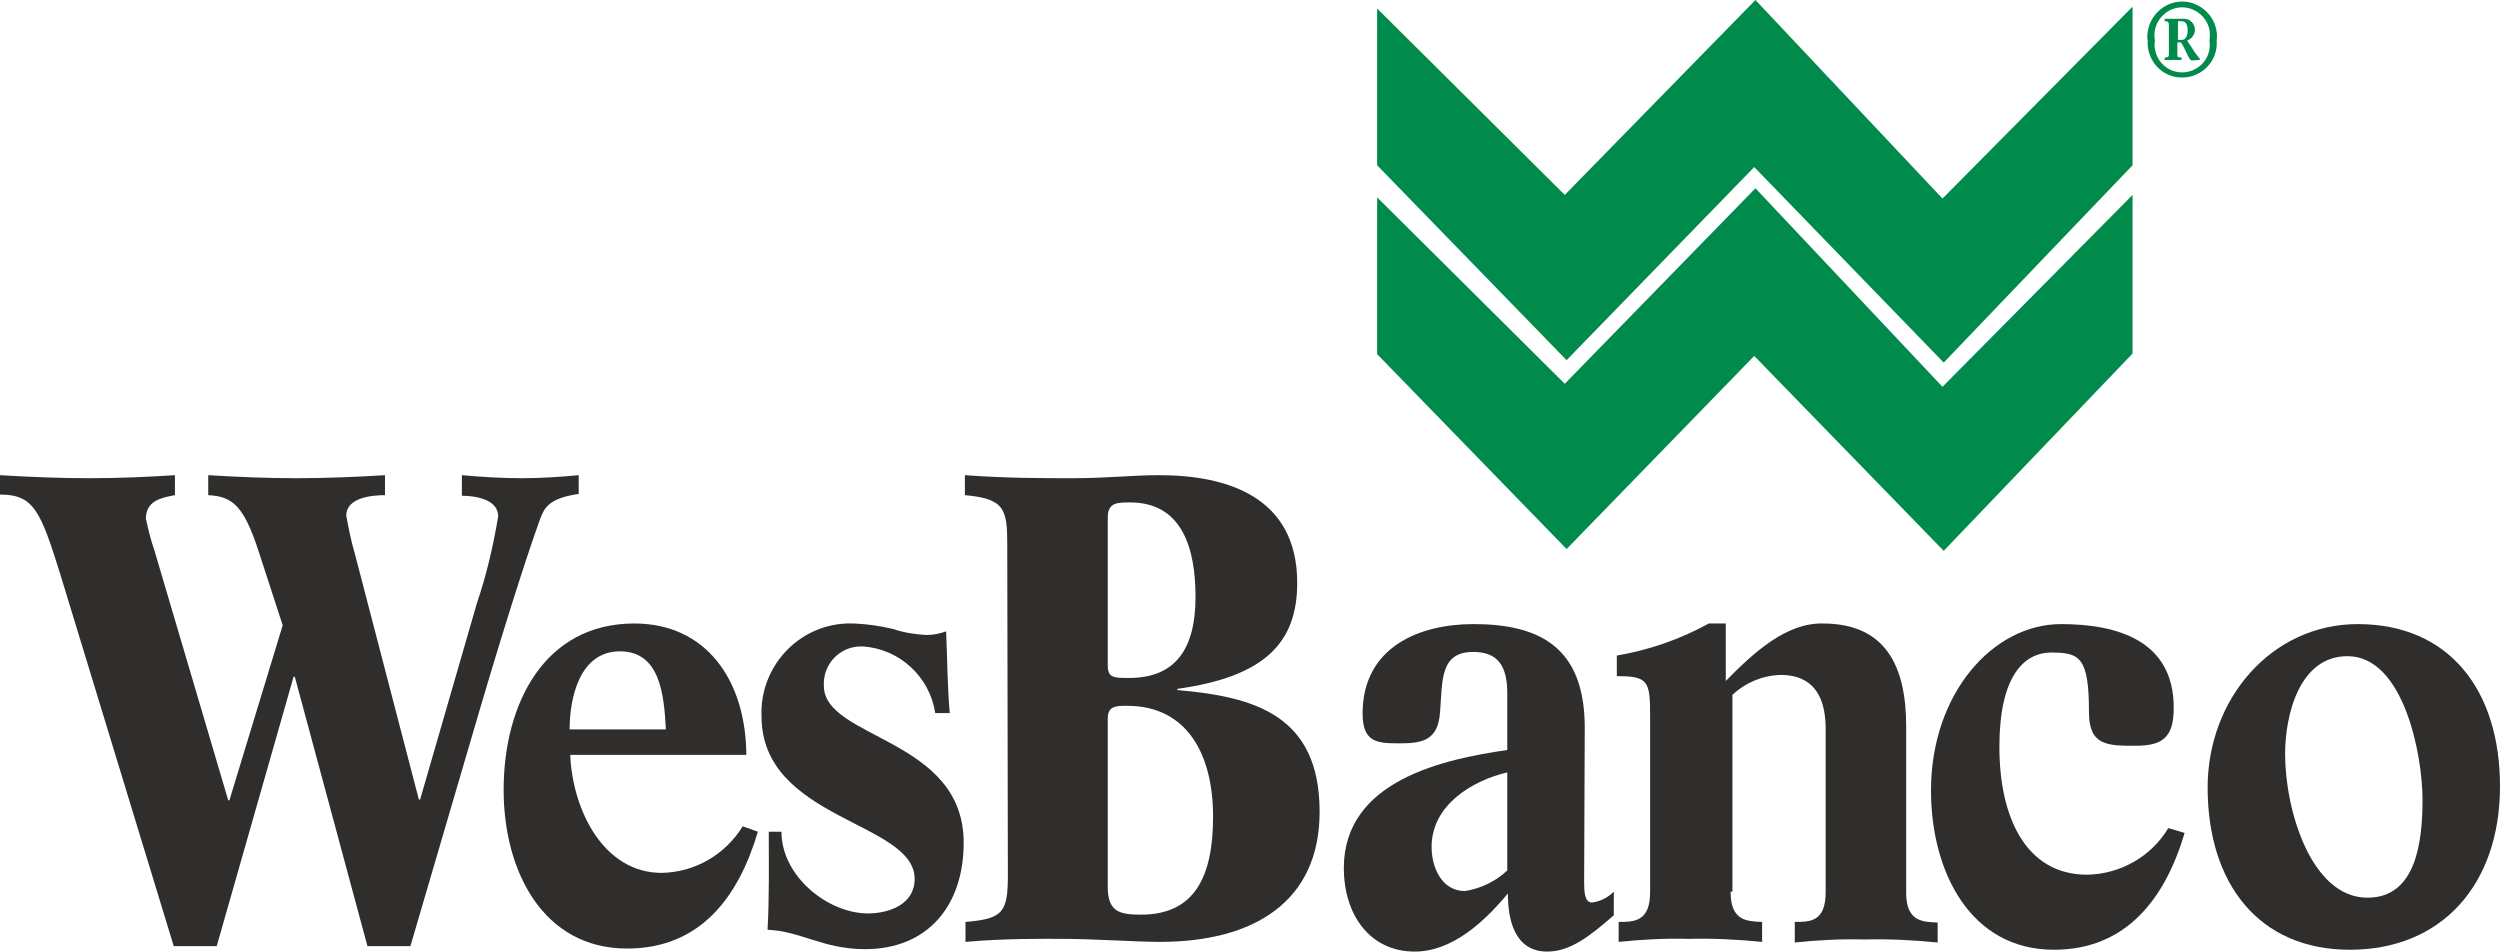
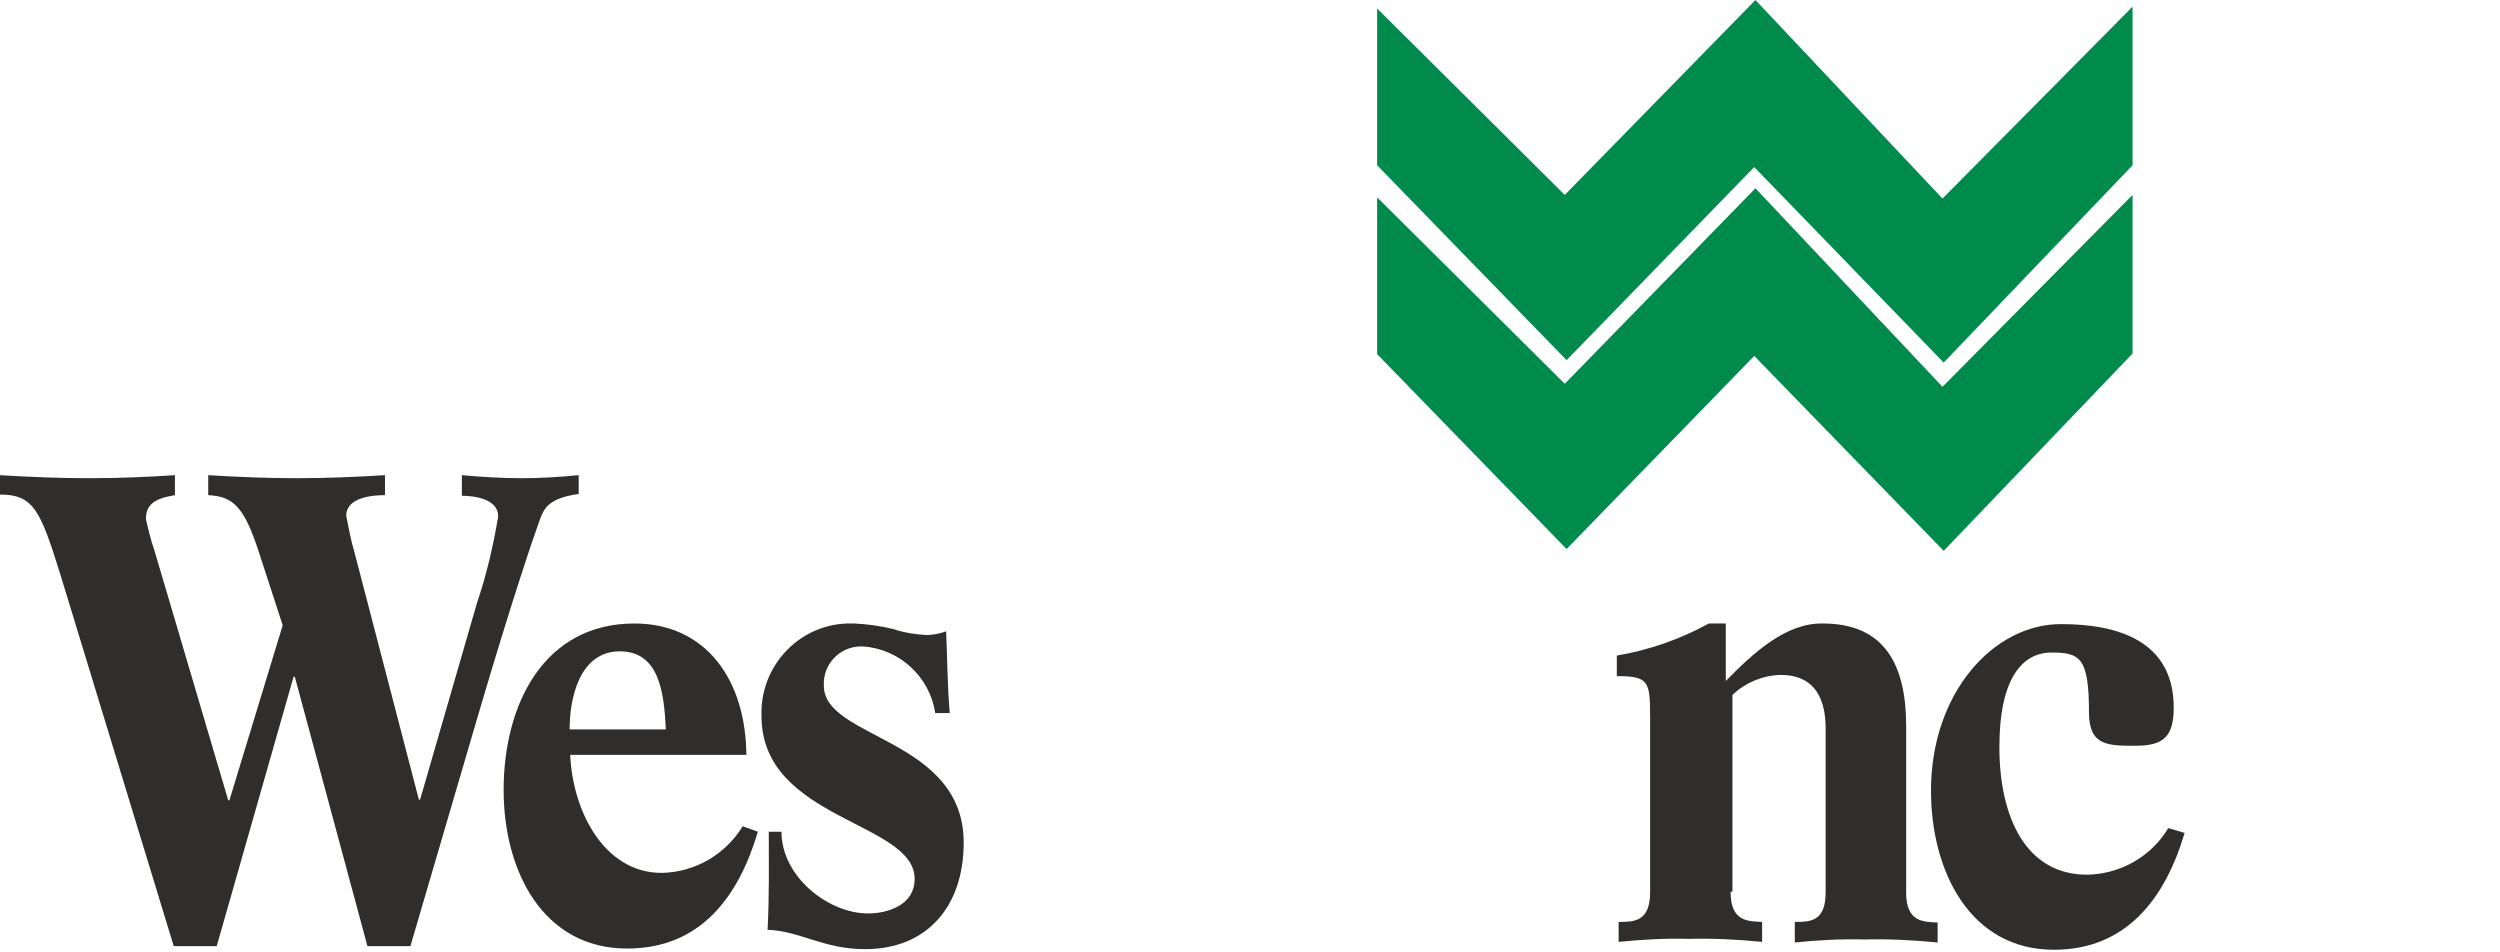
<svg xmlns="http://www.w3.org/2000/svg" version="1.1" id="Layer_1" x="0px" y="0px" viewBox="-583 122 413 157.2" style="enable-background:new -583 122 413 157.2;" xml:space="preserve">
  <style type="text/css">
  .st0{fill:#302E2C;}
	.st1{fill:#008B4C;}
 </style>
  <title>
  logo
 </title>
  <g>
    <path class="st0" d="M-573,217c-3.3-10.6-4.4-13.3-10-13.3v-3.2c5,0.3,9.9,0.5,14.8,0.5s9.4-0.2,14.1-0.5v3.3   c-2.2,0.4-4.8,0.9-4.8,3.9c0.4,1.8,0.8,3.5,1.4,5.2l12.2,41.3h0.2l8.8-28.9l-4-12.3c-2.4-7.3-4.2-9-8.3-9.2v-3.3   c4.9,0.3,9.8,0.5,14.6,0.5s9.7-0.2,14.6-0.5v3.3c-1.9,0-6.4,0.3-6.4,3.4c0.4,2.1,0.8,4.2,1.4,6.2l10.6,40.7h0.2l9.4-32.5   c1.6-4.7,2.7-9.5,3.5-14.3c0-2.9-4-3.4-6-3.4v-3.4c3.3,0.3,6.7,0.5,9.9,0.5c3.1,0,6.3-0.2,9.4-0.5v3.1c-4.9,0.7-5.7,2.3-6.4,4.2   c-1.2,3.3-4.7,13.6-10.2,32.3l-11.2,38.2h-7.1l-12-44.5h-0.2l-12.7,44.5h-7.1L-573,217z">
  </path>
    <path class="st0" d="M-488.9,242.5c0-5.3,1.7-12.9,8.3-12.9c6.6,0,7.3,7,7.6,12.9L-488.9,242.5z M-459.7,247c0-12.7-6.7-22-18.5-22   c-14.9,0-21.6,13.3-21.6,27.5c0,13.4,6.5,26.2,20.4,26.2c12.1,0,18.4-8.5,21.6-19.3l-2.5-0.9c-2.9,4.7-7.9,7.6-13.4,7.7   c-9.5,0-14.7-10.2-15.1-19.5h29.1V247z">
  </path>
    <path class="st0" d="M-453.9,259.4c0,7.4,7.7,13.5,14.3,13.5c3.3,0,7.7-1.4,7.7-5.7c0-9.5-25.3-9.7-25.3-26.9   c-0.3-8.1,6-15,14.1-15.3c0.4,0,0.8,0,1.2,0c2.2,0.1,4.3,0.4,6.4,0.9c1.8,0.6,3.6,0.9,5.5,1c1.1,0,2.2-0.2,3.3-0.6   c0.2,4.5,0.2,9,0.6,13.5h-2.4c-0.9-6-5.9-10.6-11.9-11c-3.4-0.2-6.3,2.4-6.5,5.8c0,0.2,0,0.5,0,0.7c0,8.8,23.1,8.6,23.1,25.9   c0,10.6-6.1,17.6-16.3,17.6c-6.9,0-10.7-3-16.1-3.2c0.3-5.5,0.2-10.8,0.2-16.2L-453.9,259.4z">
  </path>
-     <path class="st0" d="M-400,240.7c0-2.1,1.4-2.1,3.2-2.1c10.1,0,14.2,8.3,14.2,18.3c0,10-3.1,16.2-11.9,16.2c-3.6,0-5.5-0.5-5.5-4.6   C-400,268.5-400,240.7-400,240.7z M-416.5,266.6c0,6.1-0.8,7.2-7,7.7v3.3c6.8-0.6,13-0.5,15.8-0.5c5.5,0,12.4,0.5,16.3,0.5   c15.5,0,26.4-6.6,26.4-21.5c0-16-10.8-19-23.5-20.1v-0.2c14.3-2,19.8-7.5,19.8-17.5c0-14.3-11.7-17.8-22.8-17.8   c-4.4,0-8.7,0.5-14.2,0.5c-5.5,0-11,0-17.9-0.5v3.3c6.6,0.6,7,2.3,7,8.3L-416.5,266.6L-416.5,266.6z M-400,207.5   c0-2.5,1.6-2.5,3.7-2.5c8.6,0,10.8,7.6,10.8,15.6c0,8.6-3.3,13.4-11,13.4c-2.5,0-3.5,0-3.5-2.1L-400,207.5L-400,207.5z">
-   </path>
-     <path class="st0" d="M-334,265.8c-1.9,1.8-4.4,3-7,3.4c-3.7,0-5.5-3.7-5.5-7.3c0-7,6.9-11,12.5-12.3L-334,265.8L-334,265.8z    M-321.2,242.2c0-13.4-7.6-17.1-18.4-17.1c-8.8,0-18.3,3.7-18.3,14.8c0,4.9,2.6,4.9,6.3,4.9s6.2-0.6,6.5-5.2c0.4-5.3,0-9.9,5.5-9.9   c4.1,0,5.6,2.4,5.6,6.8v9.4c-10.4,1.5-27,5-27,19.5c0,7.7,4.3,13.8,11.7,13.8c6.2,0,11.5-4.9,15.4-9.6c0,4.7,1.3,9.6,6.5,9.6   c3.7,0,6.9-2.4,11-6v-3.9c-1,1-2.2,1.6-3.6,1.8c-1.3,0-1.3-2-1.3-3.6L-321.2,242.2L-321.2,242.2z">
-   </path>
    <path class="st0" d="M-297.1,269.4c0,4.8,2.8,4.8,5.2,4.9v3.3c-4-0.4-8.1-0.6-12.1-0.5c-3.9-0.1-7.7,0.1-11.6,0.5v-3.3   c2.5,0,5.2,0,5.2-4.9v-29.1c0-5.8-0.3-6.6-5.5-6.6v-3.4c5.3-0.9,10.5-2.7,15.2-5.3h2.8v9.5c4.7-4.8,10-9.6,16-9.5   c10.4,0,13.8,7,13.8,17v27.5c0,4.8,2.8,4.8,5.2,4.9v3.3c-4-0.4-8.1-0.6-12.1-0.5c-3.8-0.1-7.7,0.1-11.5,0.5v-3.4   c2.5,0,5.1,0,5.1-4.9v-27c0-8.3-5-8.9-7.5-8.9c-3,0.1-5.8,1.3-7.9,3.3v32.5H-297.1z">
  </path>
    <path class="st0" d="M-222.1,259.6c-3.2,10.8-9.6,19.3-21.6,19.3c-13.8,0-20.3-12.9-20.3-26.3c0-16,10.2-27.5,21.5-27.5   c9.4,0,18.6,2.8,18.6,13.8c0,4.8-1.7,6.3-6.3,6.3c-4.6,0-7.7,0-7.7-5.5c0-9.1-1.5-9.9-6.2-9.9c-4.7,0-8.6,4.1-8.6,15.6   s4.3,21.1,14.5,21.1c5.5-0.1,10.6-3,13.4-7.7L-222.1,259.6z">
-   </path>
-     <path class="st0" d="M-182.8,254.1c0,7.1-1.1,16.2-9.1,16.2c-9.3,0-13.6-14.5-13.6-23.7c0-6.6,2.4-16.2,10.3-16.2   C-185.9,230.4-182.8,246.7-182.8,254.1z M-170,251.9c0-15.9-8.4-26.8-23.5-26.8c-14.2,0-24.8,12.3-24.8,27   c0,15.8,8.4,26.8,23.5,26.8C-179.6,278.9-170,268.1-170,251.9L-170,251.9z">
  </path>
    <polygon class="st1" points="-355.5,123.4 -355.5,149.3 -324.2,181.5 -293.2,149.6 -261.9,181.9 -230.7,149.3 -230.7,123.1    -262.1,154.8 -293,122 -324.5,154.2  ">
  </polygon>
    <polygon class="st1" points="-355.5,154.6 -355.5,180.5 -324.2,212.7 -293.2,180.8 -261.9,213 -230.7,180.4 -230.7,154.2    -262.1,185.9 -293,153.1 -324.5,185.4  ">
  </polygon>
-     <path class="st1" d="M-223.2,125.5h0.6c0.7,0,1,0.6,1,1.5c0,0.9-0.3,1.6-1,1.6h-0.6V125.5z M-219.6,131.9v-0.2   c-0.4-0.5-0.8-1-1.1-1.5l-1-1.5c0.8-0.3,1.3-1,1.3-1.8c0-0.9-0.7-1.7-1.6-1.8c-0.1,0-0.2,0-0.2,0h-3.2v0.4c0.7,0,0.7,0.3,0.7,0.8   v4.5c0,0.5,0,0.7-0.7,0.7v0.4h2.8v-0.4c-0.8,0-0.7-0.2-0.7-0.7V129h0.6c0.9,1.4,1.3,3,1.8,3L-219.6,131.9L-219.6,131.9z    M-216.8,128.7c0.4-3.1-1.9-6-5-6.4c-3.1-0.4-6,1.9-6.4,5c-0.1,0.5-0.1,0.9,0,1.4c-0.2,3.1,2.1,5.9,5.3,6.1   c3.1,0.2,5.9-2.1,6.1-5.3C-216.8,129.2-216.8,128.9-216.8,128.7z M-218,128.7c0.4,2.5-1.3,4.8-3.8,5.2c-2.5,0.4-4.8-1.3-5.2-3.8   c-0.1-0.5-0.1-0.9,0-1.4c-0.5-2.5,1.2-4.9,3.6-5.4c2.5-0.5,4.9,1.2,5.4,3.6C-217.9,127.5-217.9,128.1-218,128.7z">
-   </path>
  </g>
</svg>